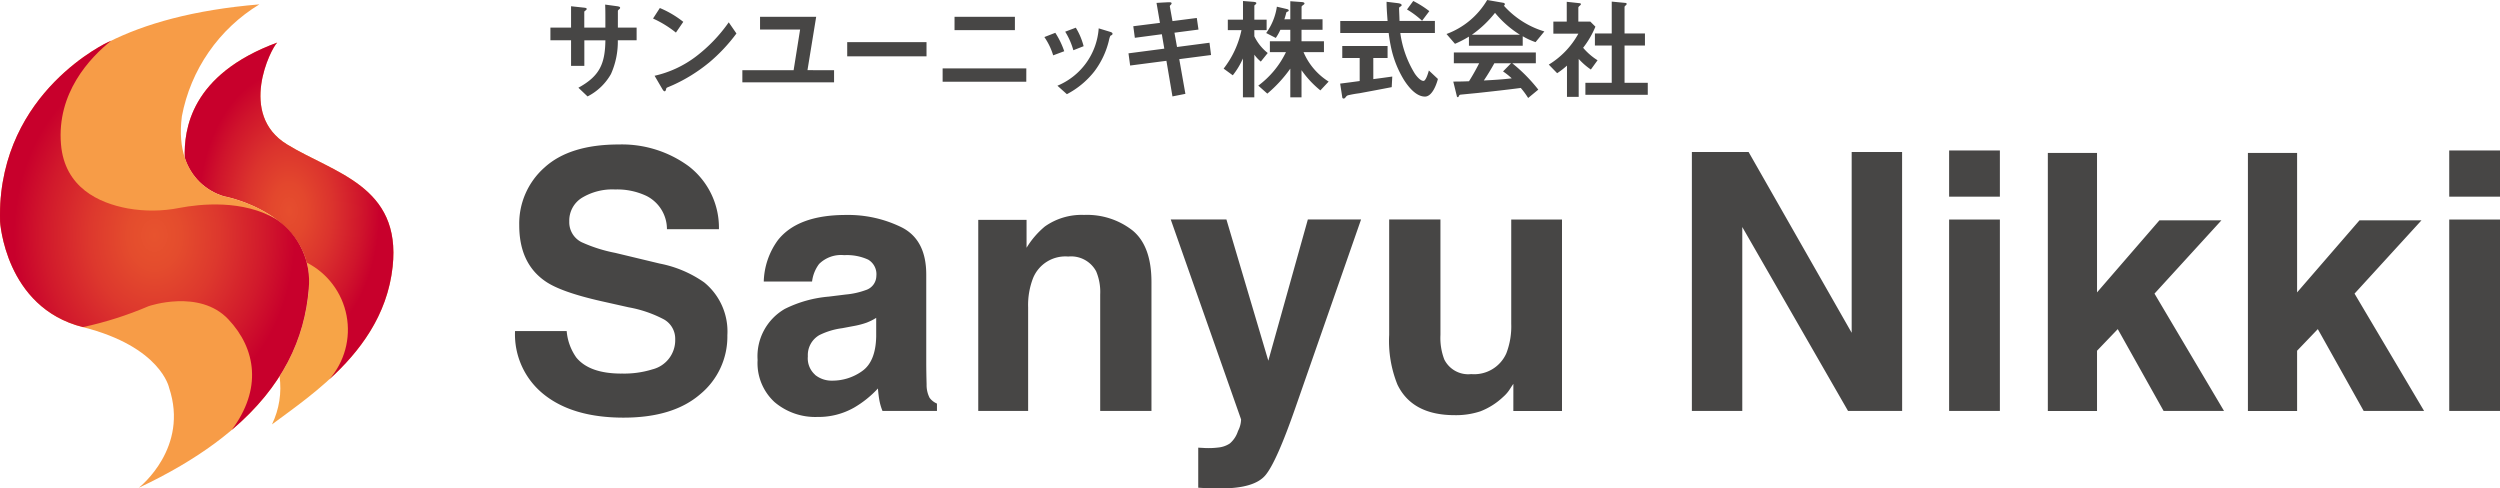
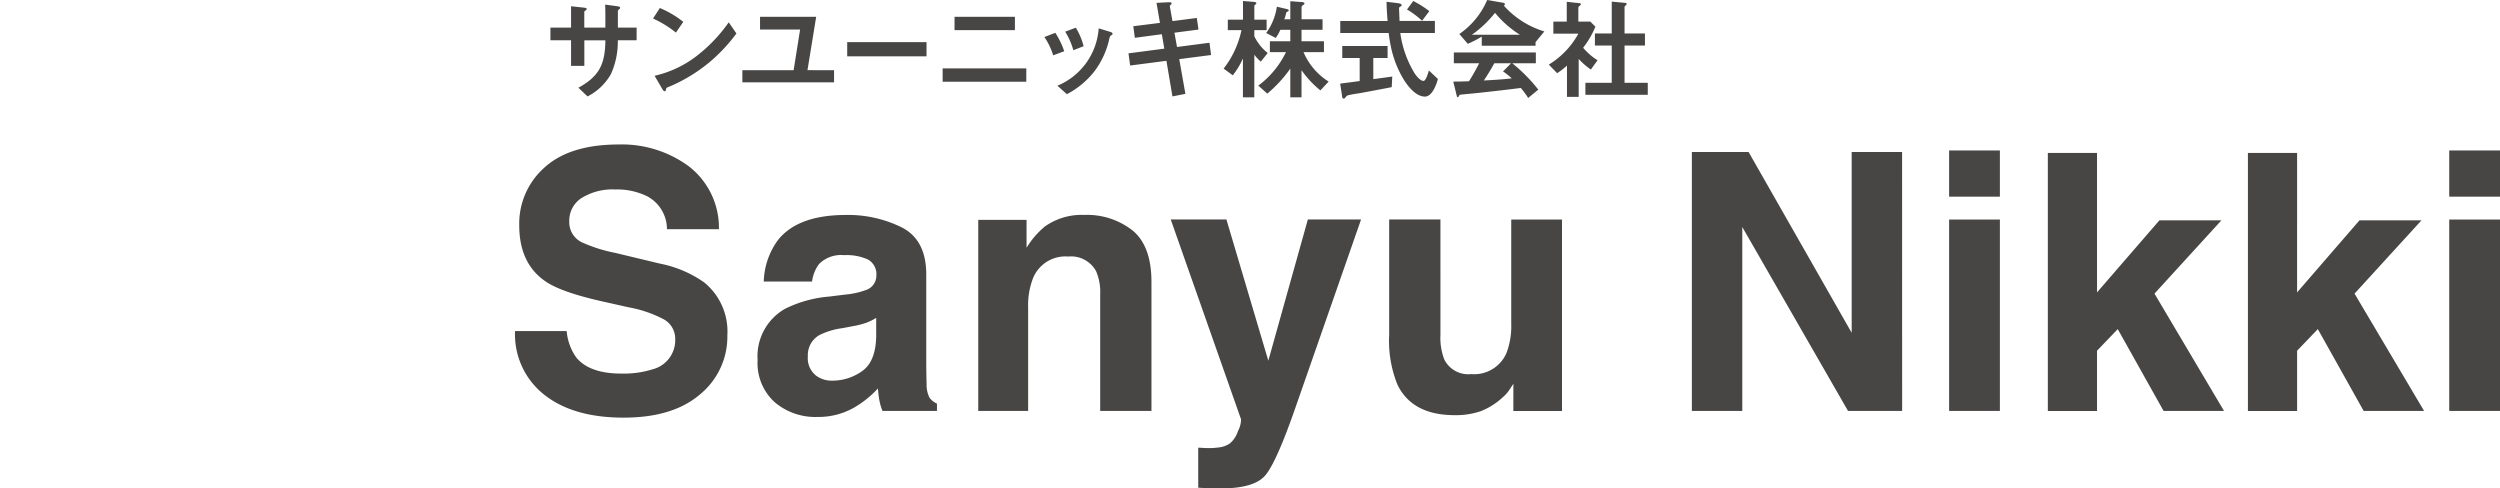
<svg xmlns="http://www.w3.org/2000/svg" width="312.074" height="60.971" viewBox="0 0 312.074 60.971">
  <defs>
    <clipPath id="clip-path">
      <rect id="長方形_71" data-name="長方形 71" width="312.074" height="60.971" fill="none" />
    </clipPath>
    <clipPath id="clip-path-2">
      <path id="パス_499" data-name="パス 499" d="M28.676,20.963A7.289,7.289,0,0,0,33.6,25.8s11.324,2.088,10.552,11.542A23.59,23.59,0,0,1,40.51,48.257a10.516,10.516,0,0,1-.942,6.014c5.166-3.847,13.959-9.563,15.059-19.675s-7.321-11.678-13.19-15.279C35.3,15.554,39.419,7.358,40.221,6.61,29.358,10.62,28.583,17.522,28.676,20.963" transform="translate(-28.67 -6.61)" fill="none" />
    </clipPath>
    <linearGradient id="linear-gradient" x1="-0.548" y1="1.117" x2="-0.525" y2="1.117" gradientUnits="objectBoundingBox">
      <stop offset="0" stop-color="#c04d31" />
      <stop offset="0.052" stop-color="#c35232" />
      <stop offset="0.693" stop-color="#e88c41" />
      <stop offset="1" stop-color="#f7a447" />
    </linearGradient>
    <clipPath id="clip-path-3">
-       <path id="パス_500" data-name="パス 500" d="M28.676,20.963A7.289,7.289,0,0,0,33.6,25.8s8.613,1.589,10.3,8.268a9.416,9.416,0,0,1,2.806,14.6c3.784-3.458,7.257-7.962,7.921-14.072,1.1-10.113-7.321-11.678-13.19-15.279C35.3,15.554,39.419,7.358,40.221,6.61,29.358,10.62,28.583,17.522,28.676,20.963" transform="translate(-28.67 -6.61)" fill="none" />
-     </clipPath>
+       </clipPath>
    <radialGradient id="radial-gradient" cx="0.483" cy="0.5" r="0.416" gradientUnits="objectBoundingBox">
      <stop offset="0" stop-color="#e64e2e" />
      <stop offset="0.196" stop-color="#e3472d" />
      <stop offset="0.48" stop-color="#db332d" />
      <stop offset="0.817" stop-color="#cf142c" />
      <stop offset="1" stop-color="#c8002c" />
    </radialGradient>
    <clipPath id="clip-path-4">
      <path id="パス_501" data-name="パス 501" d="M13.565,5.369V5.352S.031,11.506,0,26.965v.11q0,.339.01.684S.6,38.5,10.339,40.964c9.771,2.469,10.773,7.585,10.773,7.585C23.6,56,17.535,60.855,17.325,61.02h0c14.944-7.034,20.46-15.693,21.208-24.838.772-9.454-10.552-11.542-10.552-11.542s-6.375-1.429-5.276-10A20.872,20.872,0,0,1,32.379.678c-8.237.687-14.32,2.429-18.813,4.691" transform="translate(0 -0.678)" fill="none" />
    </clipPath>
    <linearGradient id="linear-gradient-2" y1="1.001" x2="0.02" y2="1.001" gradientUnits="objectBoundingBox">
      <stop offset="0" stop-color="#ea6022" />
      <stop offset="0.785" stop-color="#f79c47" />
      <stop offset="1" stop-color="#f79c47" />
    </linearGradient>
    <clipPath id="clip-path-5">
-       <path id="パス_502" data-name="パス 502" d="M13.565,6.473V6.455S.031,12.609,0,28.068v.11q0,.339.01.684S.6,39.606,10.339,42.067l.019,0a44.781,44.781,0,0,0,8.2-2.614s6.327-2.182,9.935,1.632c3.5,3.7,4.242,8.748.421,13.832,6.4-5.414,9.115-11.414,9.624-17.638a9.375,9.375,0,0,0-3.986-8.631c-4.182-2.538-9.585-1.95-12.155-1.459a17.493,17.493,0,0,1-6.465.061c-3.585-.663-7.868-2.6-8.319-8.008-.533-6.383,3.561-10.763,6.282-12.938-.109.054-.219.107-.326.162" transform="translate(0 -6.311)" fill="none" />
-     </clipPath>
+       </clipPath>
    <radialGradient id="radial-gradient-2" cx="0.496" cy="0.5" r="0.451" gradientUnits="objectBoundingBox">
      <stop offset="0" stop-color="#e7532e" />
      <stop offset="0.188" stop-color="#e44c2d" />
      <stop offset="0.46" stop-color="#dd382d" />
      <stop offset="0.783" stop-color="#d1192c" />
      <stop offset="1" stop-color="#c8002c" />
    </radialGradient>
  </defs>
  <g id="グループ_86" data-name="グループ 86" transform="translate(0 0)">
    <g id="グループ_77" data-name="グループ 77" transform="translate(0 0)">
      <g id="グループ_76" data-name="グループ 76" clip-path="url(#clip-path)">
        <path id="パス_497" data-name="パス 497" d="M93.232,51.021a11.881,11.881,0,0,0,3.882-.527,3.749,3.749,0,0,0,2.828-3.749,2.769,2.769,0,0,0-1.4-2.478,15.124,15.124,0,0,0-4.408-1.513l-3.421-.768q-5.043-1.139-6.973-2.477-3.268-2.238-3.267-7A9.34,9.34,0,0,1,83.628,25.3q3.158-2.872,9.275-2.873a14.1,14.1,0,0,1,8.716,2.709A9.672,9.672,0,0,1,105.4,33h-6.49a4.64,4.64,0,0,0-2.544-4.145,8.538,8.538,0,0,0-3.925-.811,7.323,7.323,0,0,0-4.166,1.053,3.351,3.351,0,0,0-1.557,2.939,2.78,2.78,0,0,0,1.534,2.586,18.737,18.737,0,0,0,4.211,1.338l5.57,1.338a14.416,14.416,0,0,1,5.526,2.346,7.9,7.9,0,0,1,2.894,6.6,9.313,9.313,0,0,1-3.388,7.356Q99.68,56.525,93.5,56.526q-6.316,0-9.934-2.884a9.583,9.583,0,0,1-3.618-7.927h6.447A6.632,6.632,0,0,0,87.6,49.026q1.645,2,5.636,2m19.515-16.643q2.478-3.158,8.508-3.158a15.125,15.125,0,0,1,6.973,1.557q3.047,1.558,3.048,5.877V49.618q0,1.141.044,2.763a3.466,3.466,0,0,0,.372,1.667,2.236,2.236,0,0,0,.921.723v.921h-6.8a6.924,6.924,0,0,1-.394-1.359q-.111-.636-.176-1.447a12.836,12.836,0,0,1-2.982,2.391,8.975,8.975,0,0,1-4.561,1.162,7.843,7.843,0,0,1-5.361-1.854,6.6,6.6,0,0,1-2.116-5.251,6.817,6.817,0,0,1,3.4-6.382,15.11,15.11,0,0,1,5.482-1.534l2.127-.263a9.728,9.728,0,0,0,2.478-.548,1.879,1.879,0,0,0,1.337-1.776,2.108,2.108,0,0,0-1.02-2.028,6.365,6.365,0,0,0-2.993-.559,3.9,3.9,0,0,0-3.135,1.1,4.549,4.549,0,0,0-.877,2.192h-6.03a9.172,9.172,0,0,1,1.755-5.152m4.648,16.8a3.266,3.266,0,0,0,2.15.724,6.361,6.361,0,0,0,3.716-1.184q1.7-1.185,1.766-4.32V44.07a6.7,6.7,0,0,1-1.2.6,10.018,10.018,0,0,1-1.655.428l-1.4.264a9.051,9.051,0,0,0-2.829.855,2.866,2.866,0,0,0-1.447,2.653,2.744,2.744,0,0,0,.9,2.3m31.576-14.757a4.352,4.352,0,0,0-4.364,2.7,9.267,9.267,0,0,0-.614,3.64V55.692h-6.227V31.835h6.03v3.486a10.611,10.611,0,0,1,2.281-2.653,7.926,7.926,0,0,1,4.89-1.447,9.22,9.22,0,0,1,6.063,1.941q2.357,1.94,2.358,6.436V55.692h-6.4V41.154a6.63,6.63,0,0,0-.505-2.894,3.548,3.548,0,0,0-3.508-1.842m25,13,4.934-17.63h6.644l-8.2,23.507q-2.368,6.8-3.75,8.431t-5.525,1.634q-.834,0-1.338-.011t-1.513-.076v-5l.79.043a9.941,9.941,0,0,0,1.754-.066,3.143,3.143,0,0,0,1.4-.5,3.378,3.378,0,0,0,1.02-1.557,3.287,3.287,0,0,0,.384-1.447L161.8,31.791h6.951Zm30.589,2.894q-.088.11-.439.658a4.386,4.386,0,0,1-.833.965,8.7,8.7,0,0,1-2.839,1.8,9.677,9.677,0,0,1-3.213.482q-5.306,0-7.148-3.816a14.59,14.59,0,0,1-1.031-6.206V31.791h6.4V46.2a7.535,7.535,0,0,0,.482,3.069,3.338,3.338,0,0,0,3.355,1.821,4.386,4.386,0,0,0,4.386-2.588,9.363,9.363,0,0,0,.614-3.706v-13h6.337v23.9h-6.074Zm48.53,3.377h-6.754l-13.2-22.958V55.692h-6.293V23.37h7.083L246.8,45.934V23.37h6.293ZM265.3,28.94h-6.337V23.173H265.3Zm0,26.752h-6.337v-23.9H265.3Zm27.981,0h-7.544l-5.723-10.218-2.588,2.7v7.521h-6.14V23.48h6.14V40.891l7.785-8.991h7.74L284.6,41.044Zm24.976,0h-7.544l-5.723-10.218-2.588,2.7v7.521h-6.14V23.48h6.14V40.891l7.785-8.991h7.74l-8.354,9.144ZM327.73,28.94h-6.337V23.173h6.337Zm0,26.752h-6.337v-23.9h6.337Z" transform="translate(-15.656 -4.392)" fill="#474645" />
-         <path id="パス_498" data-name="パス 498" d="M93,9.237a6.991,6.991,0,0,1-2.925,2.8l-1.143-1.086c2.647-1.449,3.329-2.968,3.371-5.92H89.675v3.19H88.017V5.029H85.44V3.442h2.577V.78L89.55.946c.25.03.417.043.417.168,0,.084-.042.126-.2.237-.055.041-.1.084-.1.139V3.442h2.633V2.3c0-.572,0-1.156-.027-1.727l1.435.195c.293.042.432.084.432.2,0,.07-.028.111-.125.195-.07.055-.154.125-.154.223V3.442h2.34V5.029H93.854A9.887,9.887,0,0,1,93,9.237m8.106-5.169a13.326,13.326,0,0,0-2.856-1.755L99.1,1a12.356,12.356,0,0,1,2.926,1.727Zm4.081,3.789a20.172,20.172,0,0,1-4.444,2.758c-.417.18-.515.223-.655.279-.167.068-.181.111-.209.236s-.069.265-.181.265-.195-.125-.335-.362l-.919-1.575a13.422,13.422,0,0,0,5.168-2.408A19.136,19.136,0,0,0,107.7,2.786l.961,1.394a21.19,21.19,0,0,1-3.468,3.677m15.655.905V10.28H109.4V8.762H115.8l.808-5.071h-5V2.1h7.007l-1.086,6.658Zm1.641-3.5h9.9V7.034h-9.9ZM144.843,10.2H134.4V8.539h10.447Zm-1.421-6.436h-7.536V2.1h7.536ZM148.2,6.909a8.172,8.172,0,0,0-1.1-2.284l1.365-.531a10.357,10.357,0,0,1,1.115,2.3Zm7.1-2.938c.182.055.307.124.307.236s-.069.167-.181.21c-.07.028-.084.055-.126.138a3.056,3.056,0,0,0-.152.544,10.385,10.385,0,0,1-1.811,3.817,10.6,10.6,0,0,1-3.427,2.841L148.728,10.7a8.383,8.383,0,0,0,5.154-7.161Zm-4.582,2.3A8.942,8.942,0,0,0,149.7,3.956l1.324-.5A8.35,8.35,0,0,1,152,5.767Zm7.089,1.909L157.6,6.658l4.471-.585-.306-1.8-3.371.446L158.2,3.274l3.328-.418L161.1.363c.877-.055,1.476-.084,1.616-.084s.265.028.265.139c0,.069-.043.125-.14.224a.183.183,0,0,0-.069.209l.32,1.782,3.037-.39.209,1.448-3,.391.321,1.783,4.054-.53.195,1.532-3.97.515.767,4.333-1.616.32-.753-4.444Zm15.5,3.969h-1.421V7.3a9.506,9.506,0,0,1-1.267,2.1l-1.142-.835a11.734,11.734,0,0,0,2.228-4.806H170V2.452h1.894V.126l1.267.1c.168.014.4.041.4.167a.244.244,0,0,1-.125.181c-.084.055-.125.111-.125.153V2.452h1.533V3.761H173.31v.766a5.939,5.939,0,0,0,1.672,2.09l-.864,1.073a4.759,4.759,0,0,1-.808-.864ZM177.8,2.409V.153l1.393.1c.2.013.376.055.376.18,0,.084-.07.125-.181.21-.1.068-.182.138-.182.222V2.409h2.619V3.72H179.2V5.155H182V6.506h-2.549a8.051,8.051,0,0,0,3.134,3.677l-1.03,1.1A12.275,12.275,0,0,1,179.2,8.762v3.385H177.8V8.568a16.572,16.572,0,0,1-2.869,3.12l-1.128-1a11.272,11.272,0,0,0,3.454-4.178h-2.006V5.155H177.8V3.72h-1.24a6.528,6.528,0,0,1-.571,1.016l-1.2-.613A7.476,7.476,0,0,0,176.124.836l1.185.279c.18.042.292.084.292.182,0,.083-.027.111-.167.166-.1.043-.125.071-.139.127-.07.292-.139.528-.236.82Zm10.362,7.467c.794-.1,1.587-.21,2.367-.321l-.07,1.323c-1.351.265-2.7.516-4.053.766a13.683,13.683,0,0,0-1.407.252.516.516,0,0,0-.265.208c-.1.125-.166.2-.265.2a.169.169,0,0,1-.181-.154l-.265-1.713c.808-.1,1.629-.209,2.437-.321V7.243h-2.173v-1.5h5.656v1.5h-1.783Zm3.37-5.753a12.976,12.976,0,0,0,1.811,5.07c.209.306.683.905,1.086.905.306,0,.6-1.045.668-1.3l1.129,1.058c-.182.71-.725,2.2-1.616,2.2-1.115,0-2.076-1.225-2.619-2.075a12.863,12.863,0,0,1-1.533-3.7,18.879,18.879,0,0,1-.376-2.159h-6.046v-1.5h5.907c-.056-.794-.125-1.587-.125-2.4l1.254.153c.376.042.626.1.626.278,0,.043-.028.1-.153.167-.154.084-.168.14-.168.265.014.432.043.988.056,1.532h4.416v1.5Zm1.616-4a12.506,12.506,0,0,1,2.006,1.267l-.905,1.2a10.977,10.977,0,0,0-1.881-1.407Zm11.225.223c.1.014.209.069.209.181a.2.2,0,0,1-.126.18,11.074,11.074,0,0,0,5.057,3.217l-1.1,1.338a8.76,8.76,0,0,1-1.6-.738V5.712h-6.714V4.57a13.073,13.073,0,0,1-1.742.9l-1.058-1.226A9.83,9.83,0,0,0,202.377,0Zm-4.263,9.792c.46-.725.878-1.477,1.268-2.242h-3.163V6.547H208.45V7.9h-2.939a20.111,20.111,0,0,1,3.246,3.287l-1.267,1.045a9.944,9.944,0,0,0-.919-1.254c-1.8.236-3.58.432-5.377.627-.4.041-1.853.181-2.131.208a.257.257,0,0,0-.223.182c-.028.068-.07.139-.125.139a.147.147,0,0,1-.125-.126l-.446-1.825c.711,0,1.31-.013,1.965-.041m6.352-5.809a12.656,12.656,0,0,1-3.106-2.73,13.744,13.744,0,0,1-2.884,2.73ZM203.268,7.9c-.4.724-.836,1.448-1.309,2.145,1.17-.056,2.326-.126,3.483-.265a8.07,8.07,0,0,0-1.087-.863l1-1.016Zm12.618-4.57a11.3,11.3,0,0,1-1.532,2.633,7.722,7.722,0,0,0,1.8,1.56l-.836,1.156A8.528,8.528,0,0,1,213.8,7.355v4.736h-1.463v-3.9a10.47,10.47,0,0,1-1.226.947l-1.045-1.073a10.332,10.332,0,0,0,3.691-3.859h-3.12V2.7h1.672V.224L213.922.4c.1.014.154.055.154.112,0,.082-.07.138-.154.208s-.167.166-.167.222V2.7h1.5ZM219.634.363c.1.014.154.055.154.125a.253.253,0,0,1-.112.181c-.055.042-.153.126-.153.2V4.18h2.548v1.5h-2.548v4.653h2.9v1.5h-7.787v-1.5h3.288V5.683h-2.1V4.18h2.1V.2Z" transform="translate(-16.732 0)" fill="#474645" />
+         <path id="パス_498" data-name="パス 498" d="M93,9.237a6.991,6.991,0,0,1-2.925,2.8l-1.143-1.086c2.647-1.449,3.329-2.968,3.371-5.92H89.675v3.19H88.017V5.029H85.44V3.442h2.577V.78L89.55.946c.25.03.417.043.417.168,0,.084-.042.126-.2.237-.055.041-.1.084-.1.139V3.442h2.633V2.3c0-.572,0-1.156-.027-1.727l1.435.195c.293.042.432.084.432.2,0,.07-.028.111-.125.195-.07.055-.154.125-.154.223V3.442h2.34V5.029H93.854A9.887,9.887,0,0,1,93,9.237m8.106-5.169a13.326,13.326,0,0,0-2.856-1.755L99.1,1a12.356,12.356,0,0,1,2.926,1.727Zm4.081,3.789a20.172,20.172,0,0,1-4.444,2.758c-.417.18-.515.223-.655.279-.167.068-.181.111-.209.236s-.069.265-.181.265-.195-.125-.335-.362l-.919-1.575a13.422,13.422,0,0,0,5.168-2.408A19.136,19.136,0,0,0,107.7,2.786l.961,1.394a21.19,21.19,0,0,1-3.468,3.677m15.655.905V10.28H109.4V8.762H115.8l.808-5.071h-5V2.1h7.007l-1.086,6.658Zm1.641-3.5h9.9V7.034h-9.9ZM144.843,10.2H134.4V8.539h10.447Zm-1.421-6.436h-7.536V2.1h7.536ZM148.2,6.909a8.172,8.172,0,0,0-1.1-2.284l1.365-.531a10.357,10.357,0,0,1,1.115,2.3Zm7.1-2.938c.182.055.307.124.307.236s-.069.167-.181.21c-.07.028-.084.055-.126.138a3.056,3.056,0,0,0-.152.544,10.385,10.385,0,0,1-1.811,3.817,10.6,10.6,0,0,1-3.427,2.841L148.728,10.7a8.383,8.383,0,0,0,5.154-7.161Zm-4.582,2.3A8.942,8.942,0,0,0,149.7,3.956l1.324-.5A8.35,8.35,0,0,1,152,5.767Zm7.089,1.909L157.6,6.658l4.471-.585-.306-1.8-3.371.446L158.2,3.274l3.328-.418L161.1.363c.877-.055,1.476-.084,1.616-.084s.265.028.265.139c0,.069-.043.125-.14.224a.183.183,0,0,0-.069.209l.32,1.782,3.037-.39.209,1.448-3,.391.321,1.783,4.054-.53.195,1.532-3.97.515.767,4.333-1.616.32-.753-4.444Zm15.5,3.969h-1.421V7.3a9.506,9.506,0,0,1-1.267,2.1l-1.142-.835a11.734,11.734,0,0,0,2.228-4.806H170V2.452h1.894V.126l1.267.1c.168.014.4.041.4.167a.244.244,0,0,1-.125.181c-.084.055-.125.111-.125.153V2.452h1.533V3.761H173.31v.766a5.939,5.939,0,0,0,1.672,2.09l-.864,1.073a4.759,4.759,0,0,1-.808-.864ZM177.8,2.409V.153l1.393.1c.2.013.376.055.376.18,0,.084-.07.125-.181.21-.1.068-.182.138-.182.222V2.409h2.619V3.72H179.2V5.155H182V6.506h-2.549a8.051,8.051,0,0,0,3.134,3.677l-1.03,1.1A12.275,12.275,0,0,1,179.2,8.762v3.385H177.8V8.568a16.572,16.572,0,0,1-2.869,3.12l-1.128-1a11.272,11.272,0,0,0,3.454-4.178h-2.006V5.155H177.8V3.72h-1.24a6.528,6.528,0,0,1-.571,1.016l-1.2-.613A7.476,7.476,0,0,0,176.124.836l1.185.279c.18.042.292.084.292.182,0,.083-.027.111-.167.166-.1.043-.125.071-.139.127-.07.292-.139.528-.236.82Zm10.362,7.467c.794-.1,1.587-.21,2.367-.321l-.07,1.323c-1.351.265-2.7.516-4.053.766a13.683,13.683,0,0,0-1.407.252.516.516,0,0,0-.265.208c-.1.125-.166.2-.265.2a.169.169,0,0,1-.181-.154l-.265-1.713c.808-.1,1.629-.209,2.437-.321V7.243h-2.173v-1.5h5.656v1.5h-1.783Zm3.37-5.753a12.976,12.976,0,0,0,1.811,5.07c.209.306.683.905,1.086.905.306,0,.6-1.045.668-1.3l1.129,1.058c-.182.71-.725,2.2-1.616,2.2-1.115,0-2.076-1.225-2.619-2.075a12.863,12.863,0,0,1-1.533-3.7,18.879,18.879,0,0,1-.376-2.159h-6.046v-1.5h5.907c-.056-.794-.125-1.587-.125-2.4l1.254.153c.376.042.626.1.626.278,0,.043-.028.1-.153.167-.154.084-.168.14-.168.265.014.432.043.988.056,1.532h4.416v1.5Zm1.616-4a12.506,12.506,0,0,1,2.006,1.267l-.905,1.2a10.977,10.977,0,0,0-1.881-1.407Zm11.225.223c.1.014.209.069.209.181a.2.2,0,0,1-.126.18,11.074,11.074,0,0,0,5.057,3.217l-1.1,1.338V5.712h-6.714V4.57a13.073,13.073,0,0,1-1.742.9l-1.058-1.226A9.83,9.83,0,0,0,202.377,0Zm-4.263,9.792c.46-.725.878-1.477,1.268-2.242h-3.163V6.547H208.45V7.9h-2.939a20.111,20.111,0,0,1,3.246,3.287l-1.267,1.045a9.944,9.944,0,0,0-.919-1.254c-1.8.236-3.58.432-5.377.627-.4.041-1.853.181-2.131.208a.257.257,0,0,0-.223.182c-.028.068-.07.139-.125.139a.147.147,0,0,1-.125-.126l-.446-1.825c.711,0,1.31-.013,1.965-.041m6.352-5.809a12.656,12.656,0,0,1-3.106-2.73,13.744,13.744,0,0,1-2.884,2.73ZM203.268,7.9c-.4.724-.836,1.448-1.309,2.145,1.17-.056,2.326-.126,3.483-.265a8.07,8.07,0,0,0-1.087-.863l1-1.016Zm12.618-4.57a11.3,11.3,0,0,1-1.532,2.633,7.722,7.722,0,0,0,1.8,1.56l-.836,1.156A8.528,8.528,0,0,1,213.8,7.355v4.736h-1.463v-3.9a10.47,10.47,0,0,1-1.226.947l-1.045-1.073a10.332,10.332,0,0,0,3.691-3.859h-3.12V2.7h1.672V.224L213.922.4c.1.014.154.055.154.112,0,.082-.07.138-.154.208s-.167.166-.167.222V2.7h1.5ZM219.634.363c.1.014.154.055.154.125a.253.253,0,0,1-.112.181c-.055.042-.153.126-.153.2V4.18h2.548v1.5h-2.548v4.653h2.9v1.5h-7.787v-1.5h3.288V5.683h-2.1V4.18h2.1V.2Z" transform="translate(-16.732 0)" fill="#474645" />
      </g>
    </g>
    <g id="グループ_79" data-name="グループ 79" transform="translate(23.055 5.315)">
      <g id="グループ_78" data-name="グループ 78" clip-path="url(#clip-path-2)">
-         <rect id="長方形_72" data-name="長方形 72" width="34.87" height="51.591" transform="translate(-8.093 1.385) rotate(-9.815)" fill="url(#linear-gradient)" />
-       </g>
+         </g>
    </g>
    <g id="グループ_81" data-name="グループ 81" transform="translate(23.055 5.315)">
      <g id="グループ_80" data-name="グループ 80" clip-path="url(#clip-path-3)">
        <rect id="長方形_73" data-name="長方形 73" width="27.143" height="42.058" transform="translate(-0.087 0)" fill="url(#radial-gradient)" />
      </g>
    </g>
    <g id="グループ_83" data-name="グループ 83" transform="translate(0 0.545)">
      <g id="グループ_82" data-name="グループ 82" clip-path="url(#clip-path-4)">
-         <rect id="長方形_74" data-name="長方形 74" width="39.307" height="60.343" transform="translate(0 0)" fill="url(#linear-gradient-2)" />
-       </g>
+         </g>
    </g>
    <g id="グループ_85" data-name="グループ 85" transform="translate(0 5.075)">
      <g id="グループ_84" data-name="グループ 84" clip-path="url(#clip-path-5)">
        <rect id="長方形_75" data-name="長方形 75" width="38.873" height="48.612" transform="translate(0 0)" fill="url(#radial-gradient-2)" />
      </g>
    </g>
  </g>
</svg>